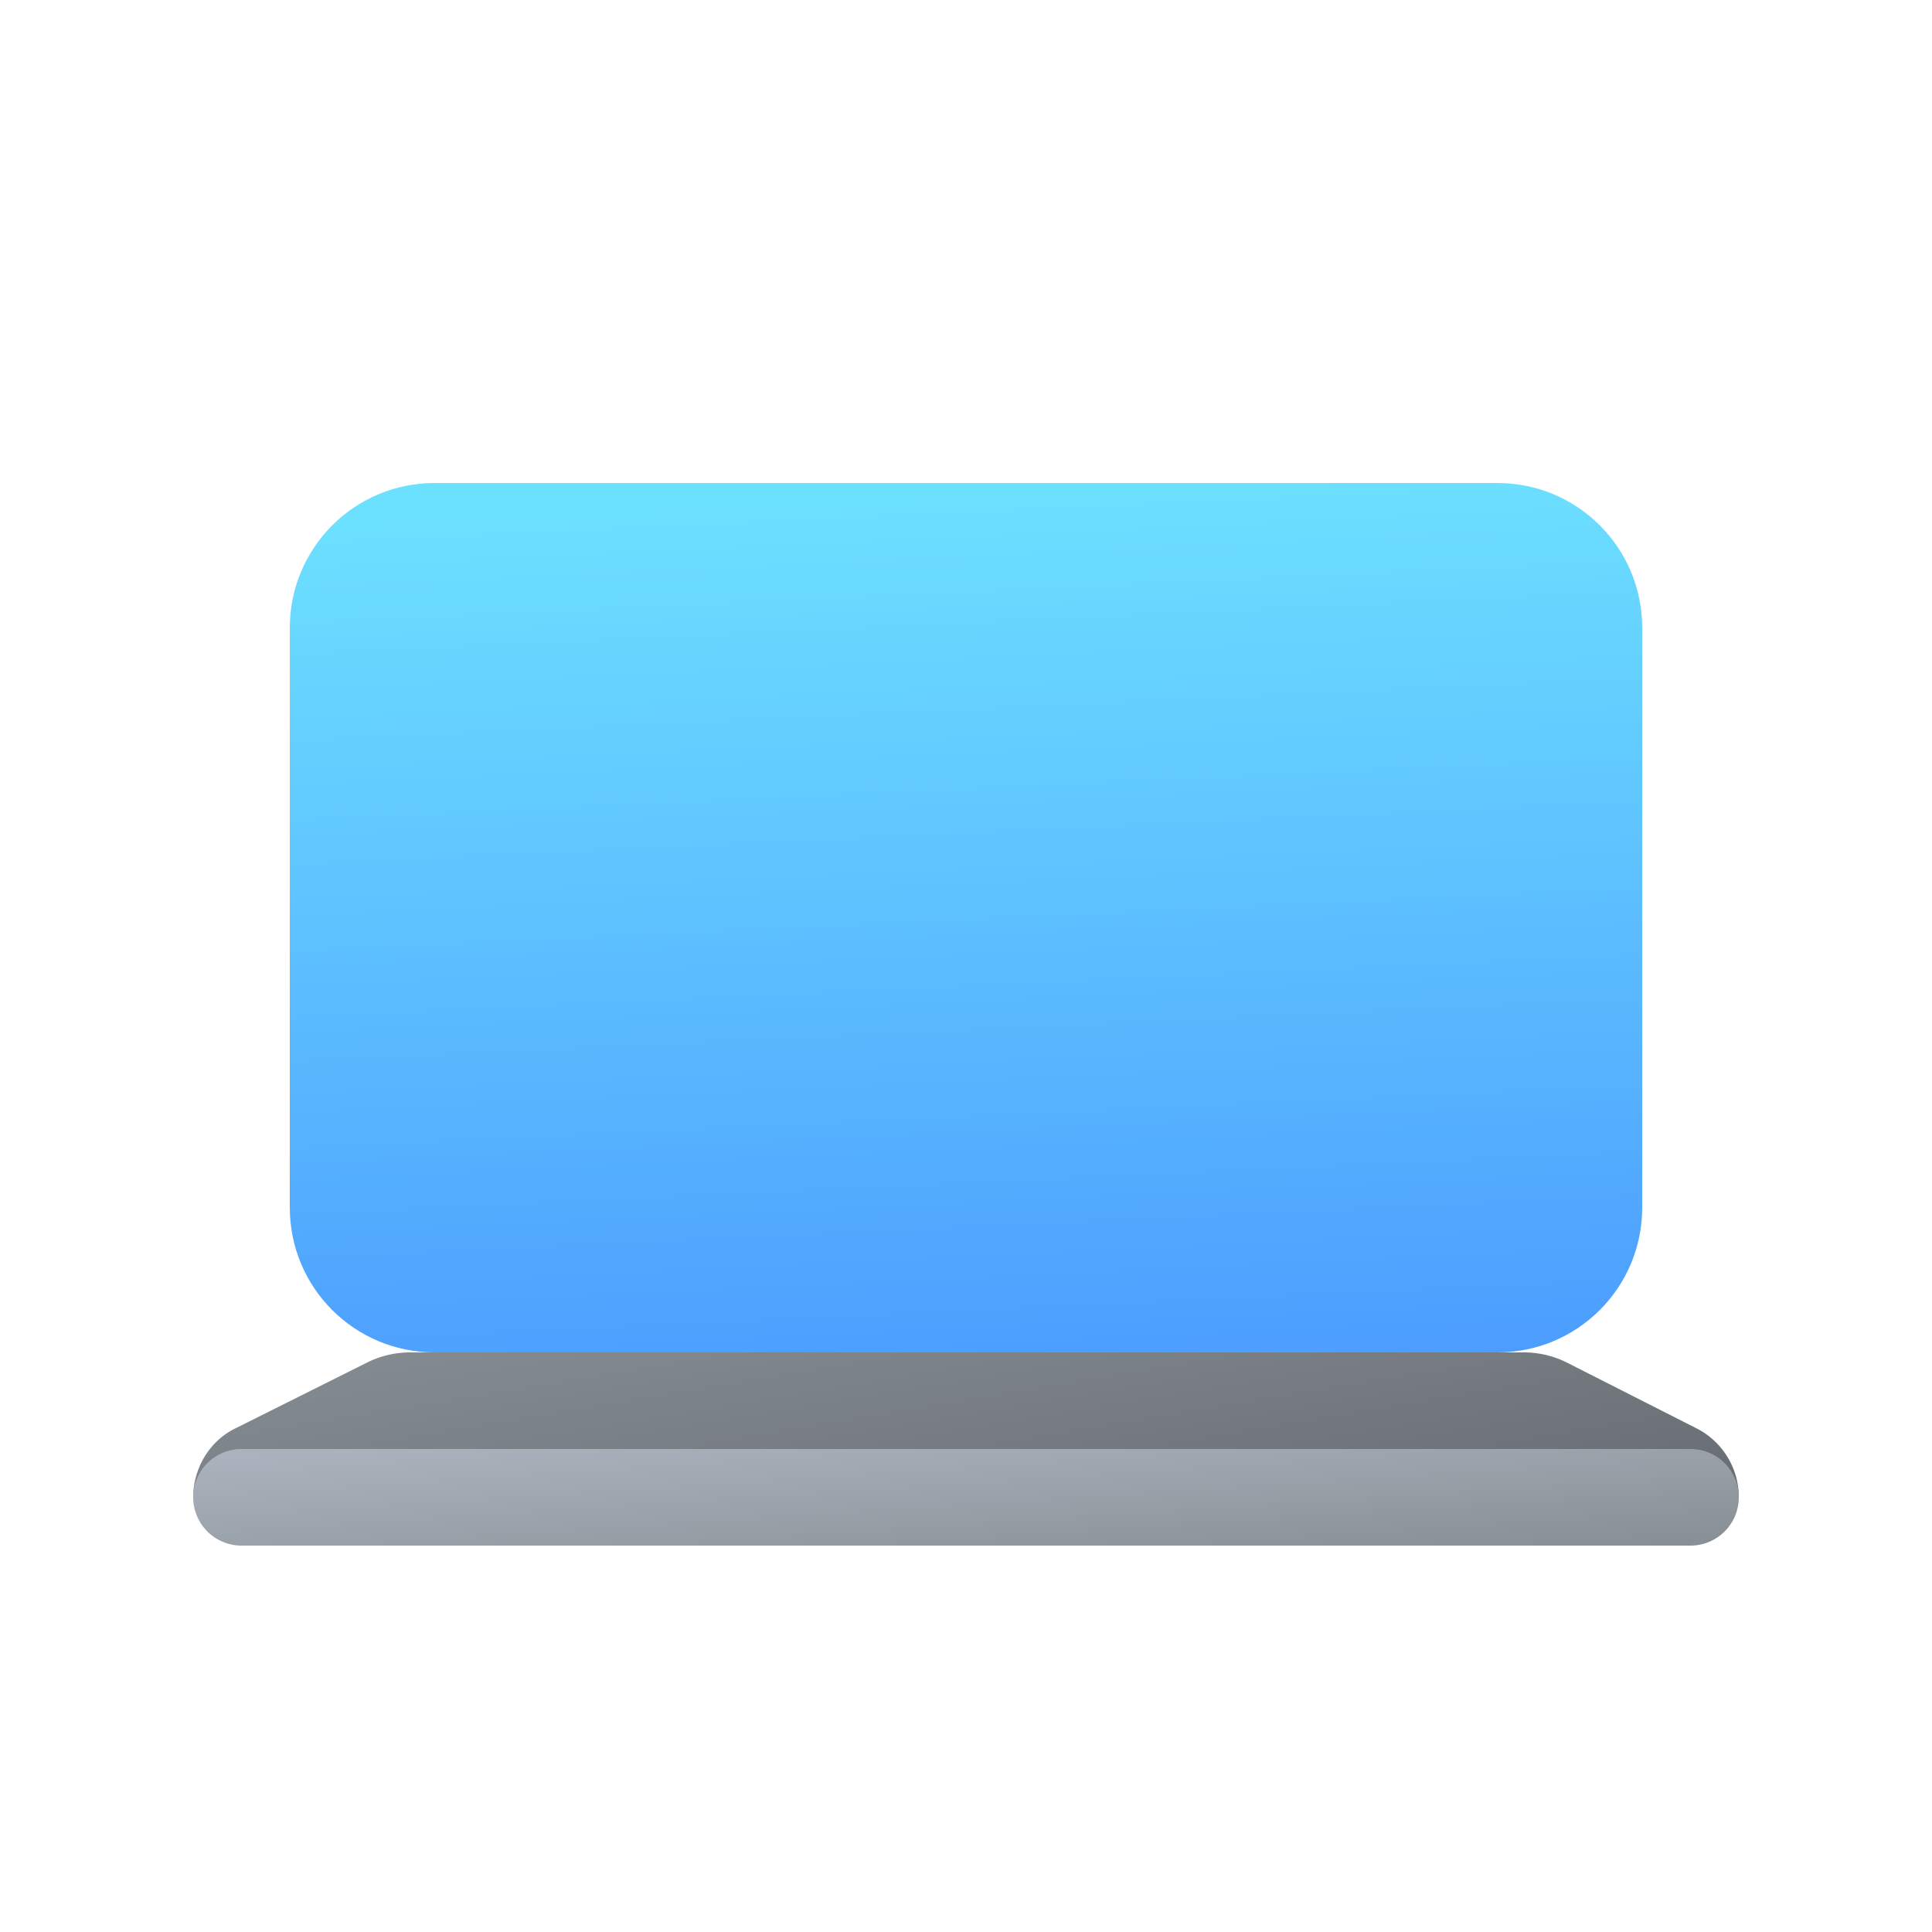
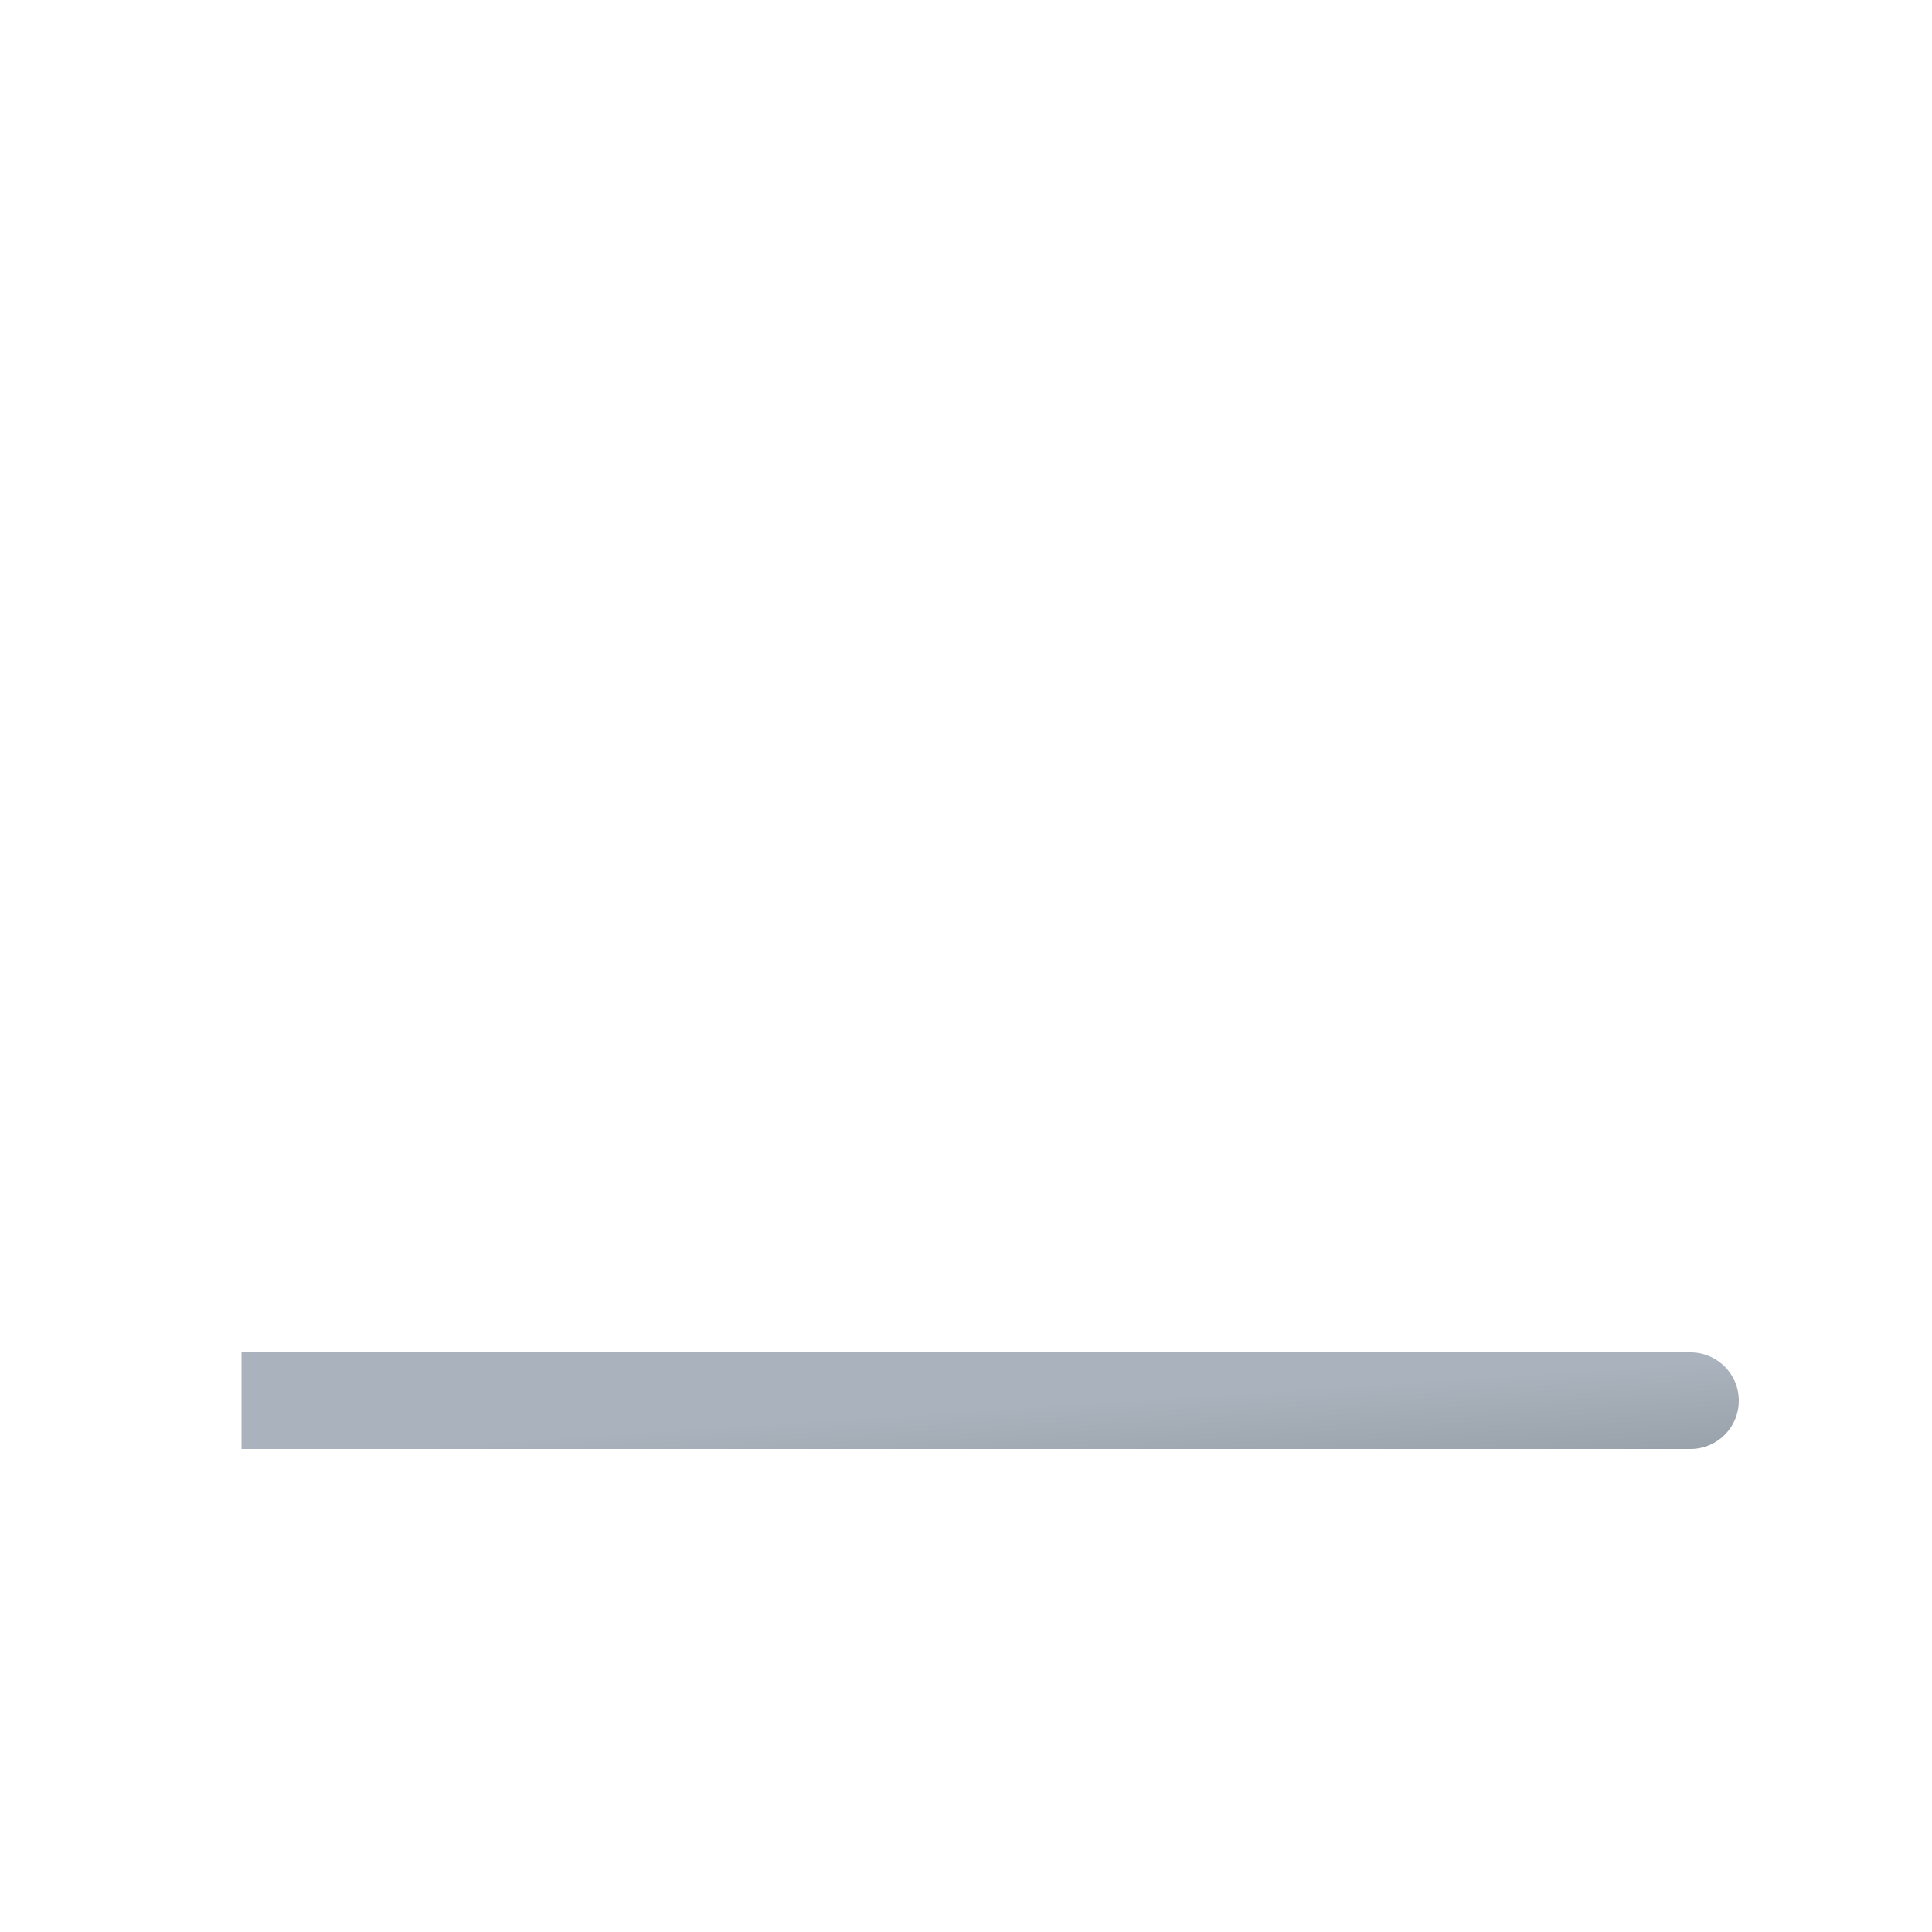
<svg xmlns="http://www.w3.org/2000/svg" width="20" height="20" viewBox="0 0 20 20">
-   <path d="m4.5 14 5-.5 6 .5h.26a1 1 0 0 1 .45.1l1.34.68a.8.8 0 0 1 .45.72H2c0-.3.17-.59.45-.72l1.34-.67a1 1 0 0 1 .45-.11h.26Z" fill="url(#paint0_linear_72095_9144)" />
-   <path d="M2.5 15a.5.5 0 0 0 0 1h15a.5.5 0 0 0 0-1h-15Z" fill="url(#paint1_linear_72095_9144)" />
-   <path d="M4.5 5C3.67 5 3 5.67 3 6.5v6c0 .83.67 1.5 1.5 1.5h11c.83 0 1.5-.67 1.5-1.5v-6c0-.83-.67-1.5-1.5-1.5h-11Z" fill="url(#paint2_linear_72095_9144)" />
+   <path d="M2.5 15h15a.5.5 0 0 0 0-1h-15Z" fill="url(#paint1_linear_72095_9144)" />
  <defs>
    <linearGradient id="paint0_linear_72095_9144" x1="18" y1="15.98" x2="17.2" y2="11.16" gradientUnits="userSpaceOnUse">
      <stop stop-color="#63686E" />
      <stop offset="1" stop-color="#889096" />
    </linearGradient>
    <linearGradient id="paint1_linear_72095_9144" x1="18" y1="15.93" x2="17.88" y2="14.08" gradientUnits="userSpaceOnUse">
      <stop stop-color="#889096" />
      <stop offset="1" stop-color="#AAB3BD" />
    </linearGradient>
    <linearGradient id="paint2_linear_72095_9144" x1="12.8" y1="5" x2="13.28" y2="15.3" gradientUnits="userSpaceOnUse">
      <stop stop-color="#6CE0FF" />
      <stop offset="1" stop-color="#4894FE" />
    </linearGradient>
  </defs>
</svg>